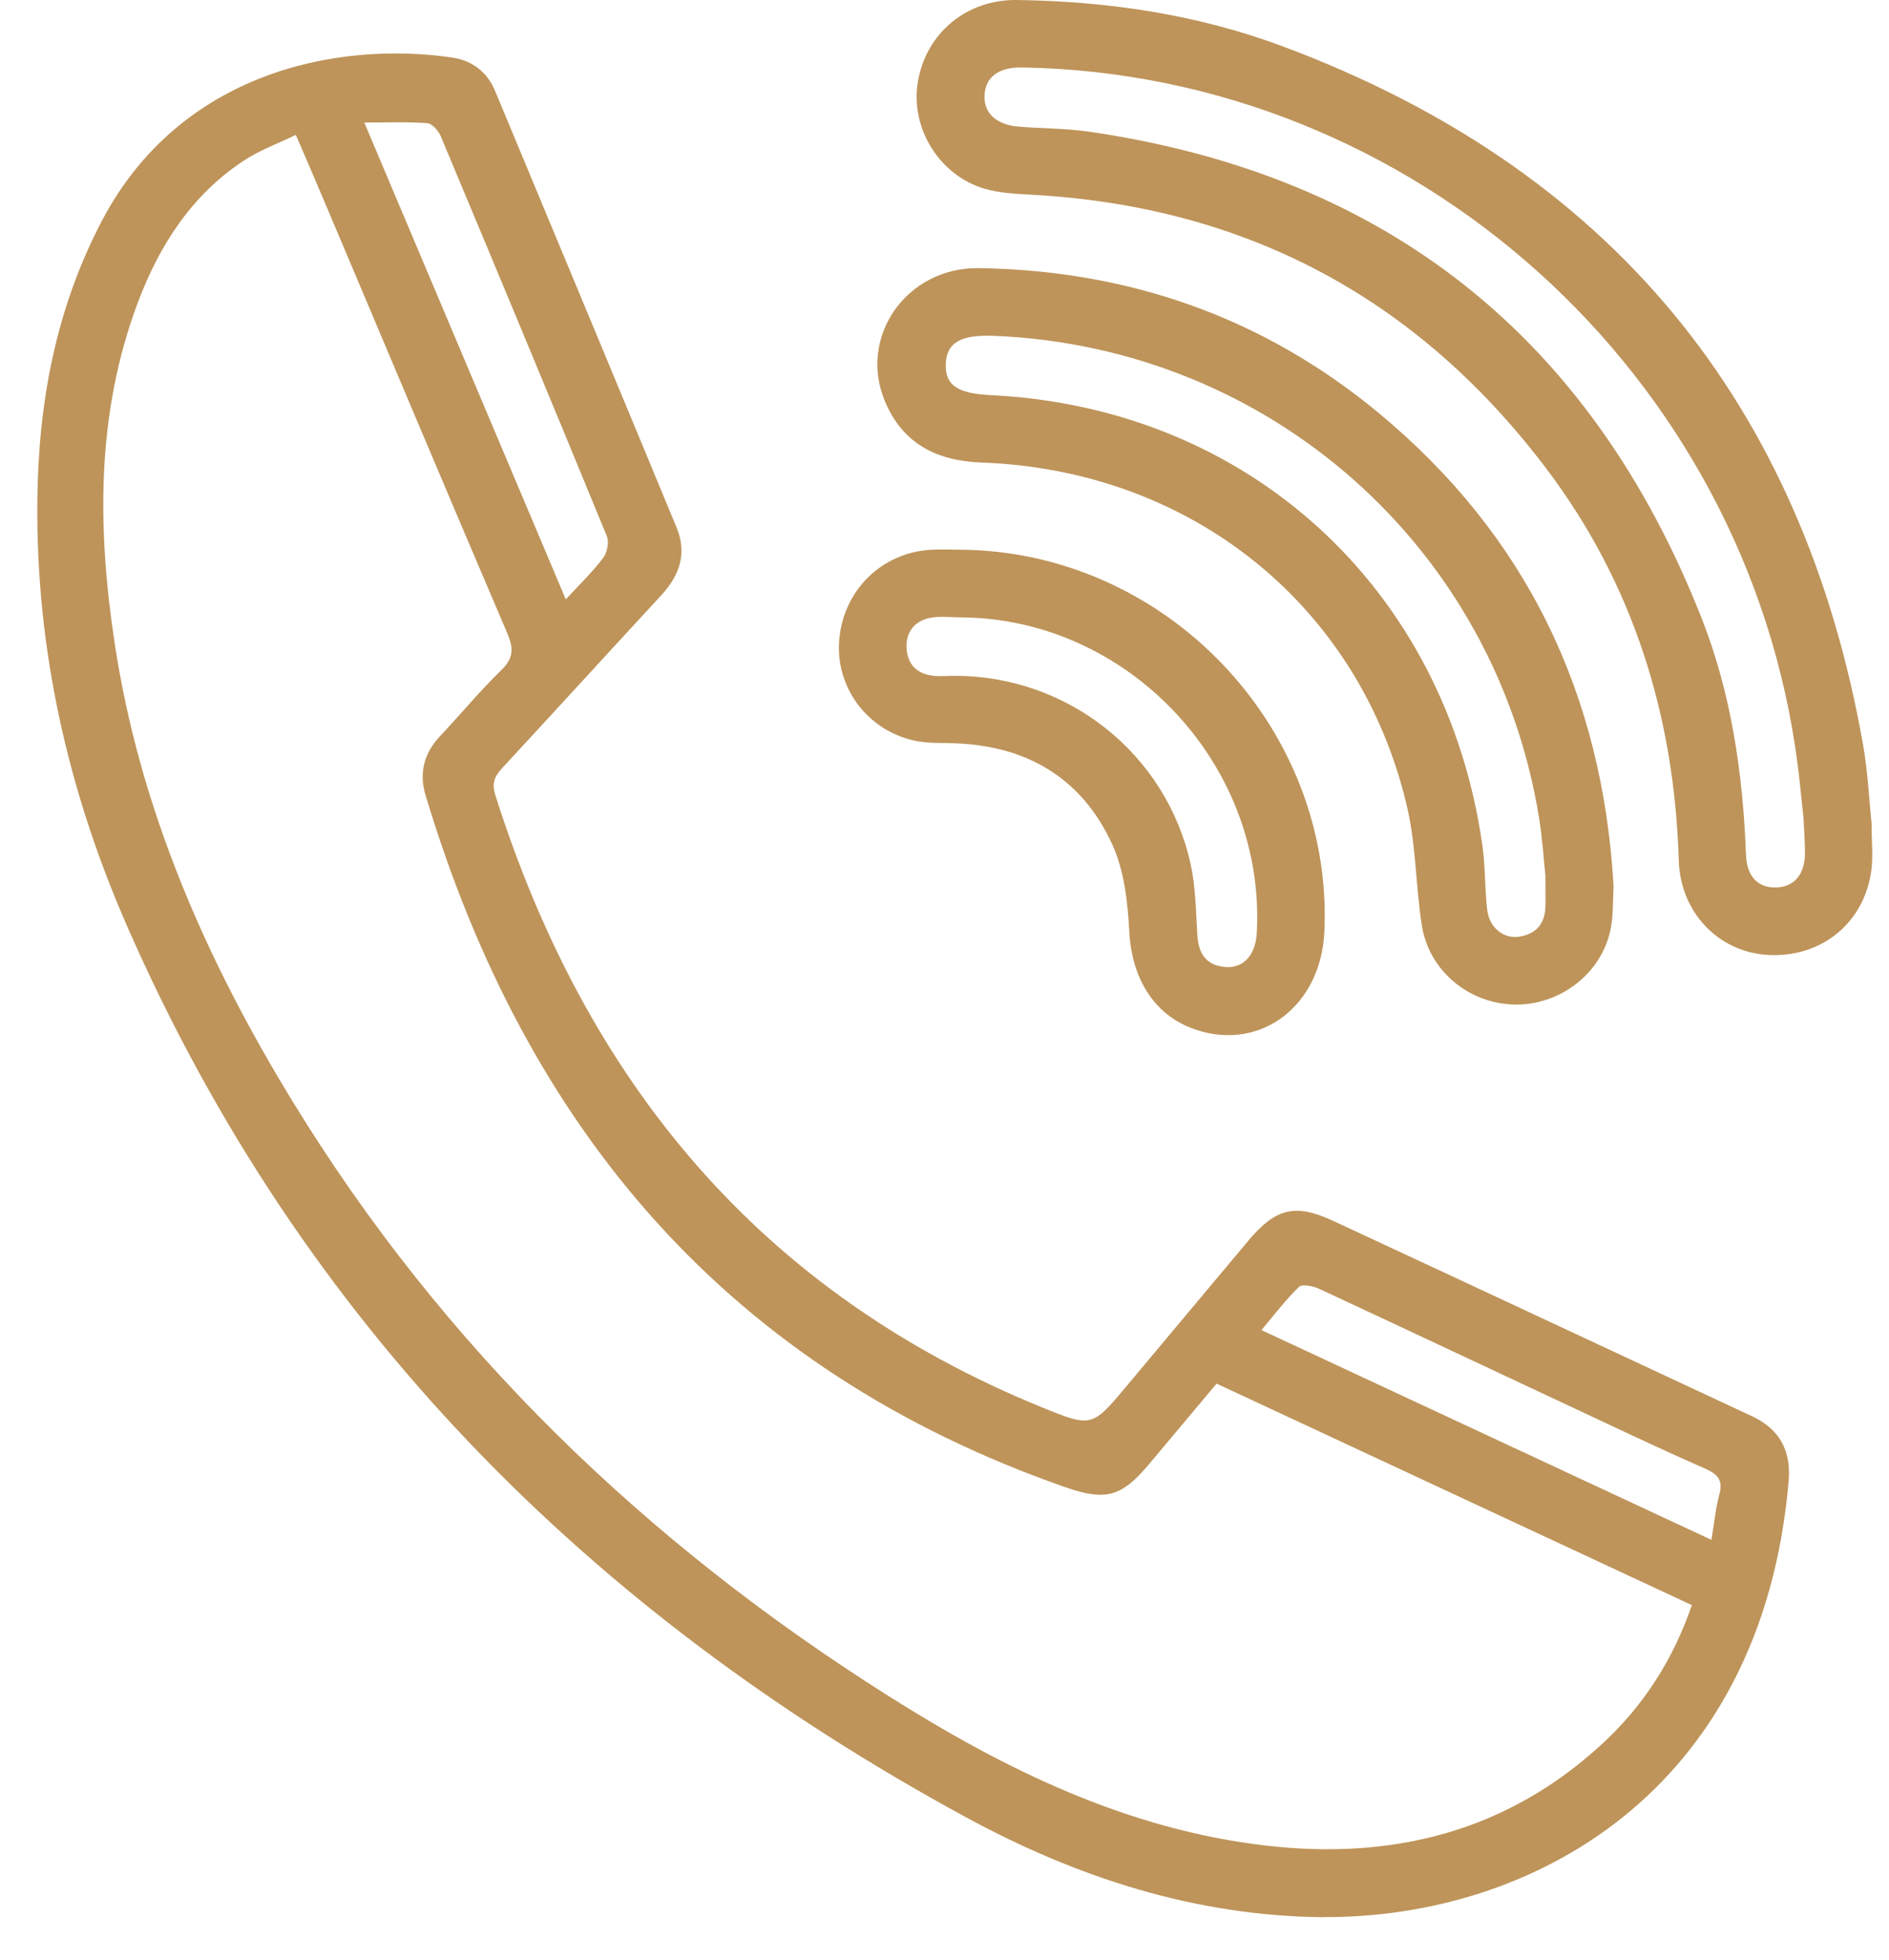
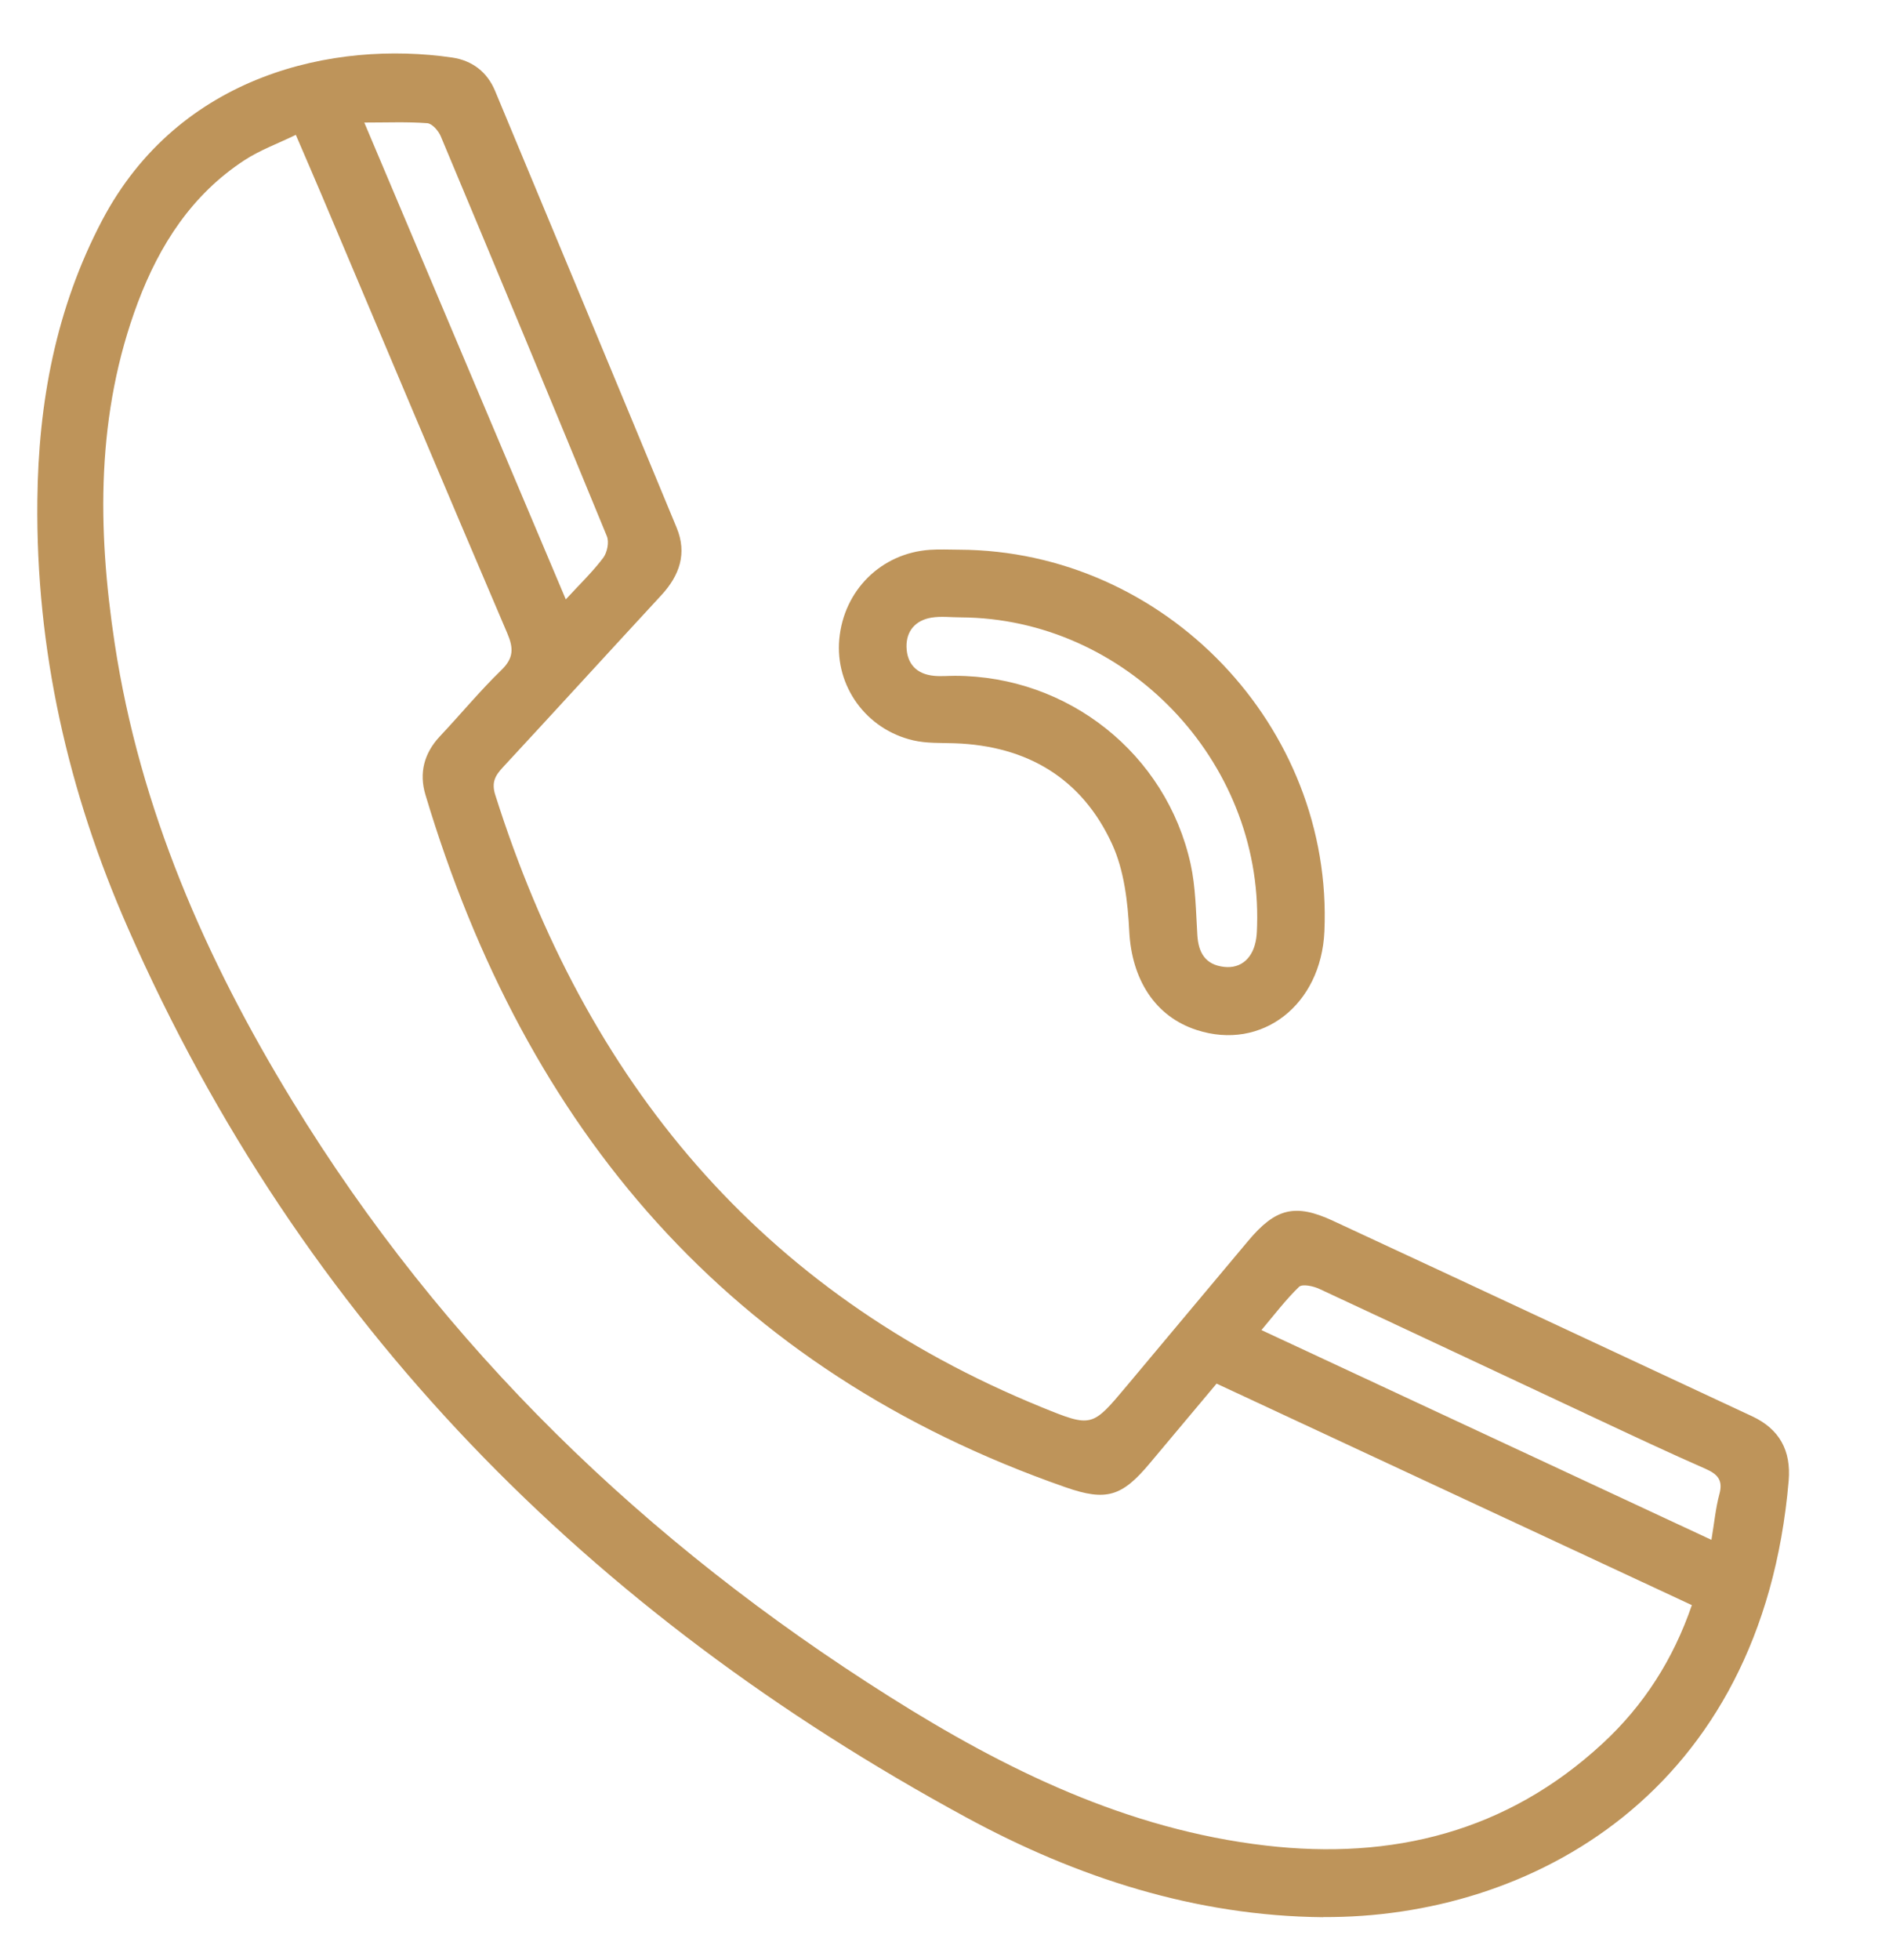
<svg xmlns="http://www.w3.org/2000/svg" width="27" height="28" viewBox="0 0 27 28" fill="none">
  <path d="M18.913 27.393C17.084 27.376 15.391 26.825 13.809 25.966C8.428 23.045 4.311 18.912 1.826 13.254C0.973 11.313 0.511 9.279 0.534 7.151C0.548 5.753 0.798 4.406 1.46 3.148C2.562 1.058 4.776 0.577 6.462 0.822C6.748 0.864 6.963 1.027 7.076 1.298C7.943 3.379 8.81 5.459 9.672 7.541C9.824 7.909 9.712 8.224 9.451 8.506C8.695 9.324 7.945 10.146 7.188 10.963C7.078 11.081 7.023 11.178 7.078 11.355C8.372 15.444 10.859 18.464 14.888 20.106C15.607 20.399 15.609 20.393 16.103 19.804C16.683 19.113 17.261 18.419 17.842 17.728C18.231 17.264 18.51 17.191 19.051 17.442C21.05 18.37 23.045 19.304 25.042 20.235C25.435 20.418 25.602 20.726 25.566 21.156C25.184 25.63 21.862 27.41 18.912 27.391L18.913 27.393ZM4.23 1.926C3.971 2.052 3.717 2.144 3.496 2.288C2.743 2.779 2.28 3.5 1.97 4.323C1.374 5.91 1.39 7.546 1.639 9.191C1.998 11.559 2.941 13.708 4.18 15.733C6.335 19.257 9.233 22.047 12.713 24.241C14.369 25.286 16.113 26.139 18.09 26.369C19.898 26.58 21.54 26.175 22.907 24.91C23.495 24.367 23.917 23.707 24.182 22.934C21.901 21.871 19.645 20.82 17.389 19.769C17.056 20.166 16.746 20.534 16.437 20.904C16.039 21.381 15.816 21.455 15.23 21.25C10.428 19.575 7.517 16.147 6.081 11.356C5.988 11.047 6.06 10.763 6.287 10.521C6.583 10.207 6.858 9.873 7.167 9.573C7.344 9.402 7.341 9.26 7.251 9.049C6.361 6.967 5.483 4.88 4.601 2.795C4.484 2.519 4.365 2.245 4.228 1.926H4.23ZM5.207 1.751C6.173 4.037 7.121 6.28 8.087 8.564C8.292 8.342 8.473 8.168 8.622 7.97C8.679 7.894 8.709 7.746 8.674 7.661C7.89 5.753 7.097 3.848 6.299 1.945C6.266 1.867 6.176 1.765 6.106 1.76C5.821 1.739 5.533 1.751 5.207 1.751ZM24.462 22.001C24.503 21.757 24.522 21.548 24.576 21.348C24.63 21.149 24.552 21.064 24.379 20.987C23.857 20.758 23.34 20.515 22.824 20.273C21.501 19.654 20.18 19.031 18.856 18.415C18.77 18.375 18.613 18.342 18.567 18.387C18.378 18.569 18.217 18.783 18.03 19.004C20.195 20.013 22.313 21 24.461 22.001H24.462Z" fill="#BE945A" />
-   <path d="M26.751 11.768C26.751 12.02 26.775 12.234 26.747 12.441C26.644 13.193 26.027 13.687 25.27 13.644C24.563 13.604 24.018 13.038 23.995 12.294C23.933 10.23 23.346 8.339 22.097 6.689C20.258 4.26 17.808 2.952 14.758 2.783C14.529 2.77 14.292 2.76 14.074 2.697C13.425 2.506 13.012 1.832 13.118 1.177C13.232 0.477 13.812 -0.01 14.536 0C15.839 0.018 17.118 0.207 18.339 0.664C23.001 2.406 25.764 5.742 26.63 10.644C26.698 11.029 26.715 11.422 26.751 11.769V11.768ZM25.777 11.678C25.754 11.468 25.729 11.198 25.695 10.93C24.979 5.339 20.21 1.054 14.605 0.964C14.275 0.959 14.084 1.101 14.072 1.362C14.06 1.617 14.242 1.786 14.567 1.81C14.896 1.836 15.23 1.834 15.557 1.88C19.822 2.498 22.743 4.825 24.321 8.831C24.748 9.914 24.912 11.055 24.956 12.215C24.968 12.526 25.128 12.687 25.389 12.68C25.645 12.672 25.799 12.492 25.799 12.188C25.799 12.038 25.787 11.887 25.778 11.678L25.777 11.678Z" fill="#BE945A" />
-   <path d="M23.064 12.66C23.051 12.86 23.064 13.085 23.016 13.298C22.88 13.92 22.288 14.365 21.65 14.353C20.994 14.341 20.423 13.87 20.322 13.218C20.234 12.654 20.24 12.072 20.11 11.521C19.439 8.657 17.031 6.718 14.033 6.609C13.386 6.586 12.903 6.338 12.65 5.737C12.26 4.812 12.958 3.816 13.991 3.831C16.13 3.863 18.052 4.531 19.703 5.898C21.811 7.643 22.906 9.909 23.063 12.66H23.064ZM22.091 12.536C22.066 12.295 22.048 11.994 22 11.697C21.38 7.825 18.151 4.964 14.22 4.799C13.73 4.778 13.527 4.895 13.518 5.206C13.51 5.504 13.684 5.622 14.162 5.646C17.841 5.824 20.661 8.401 21.187 12.071C21.231 12.378 21.221 12.691 21.257 12.999C21.285 13.25 21.488 13.416 21.709 13.384C21.949 13.349 22.082 13.204 22.089 12.956C22.092 12.836 22.089 12.716 22.089 12.536H22.091Z" fill="#BE945A" />
  <path d="M13.71 7.854C16.653 7.866 19.058 10.381 18.93 13.307C18.884 14.361 18.035 15.018 17.106 14.717C16.506 14.524 16.176 13.989 16.141 13.309C16.12 12.887 16.068 12.435 15.895 12.059C15.464 11.121 14.681 10.656 13.647 10.62C13.448 10.613 13.243 10.623 13.052 10.578C12.378 10.421 11.935 9.801 11.996 9.133C12.06 8.434 12.595 7.904 13.29 7.856C13.43 7.846 13.571 7.854 13.711 7.854H13.71ZM13.733 8.821C13.593 8.821 13.449 8.802 13.312 8.825C13.088 8.863 12.953 9.012 12.957 9.242C12.963 9.485 13.101 9.632 13.348 9.656C13.446 9.666 13.548 9.656 13.648 9.656C15.265 9.657 16.67 10.769 17.018 12.346C17.09 12.675 17.093 13.021 17.114 13.36C17.129 13.614 17.23 13.785 17.497 13.815C17.743 13.843 17.916 13.684 17.956 13.405C17.965 13.345 17.966 13.285 17.968 13.225C18.038 10.863 16.091 8.834 13.732 8.821H13.733Z" fill="#BE945A" />
</svg>